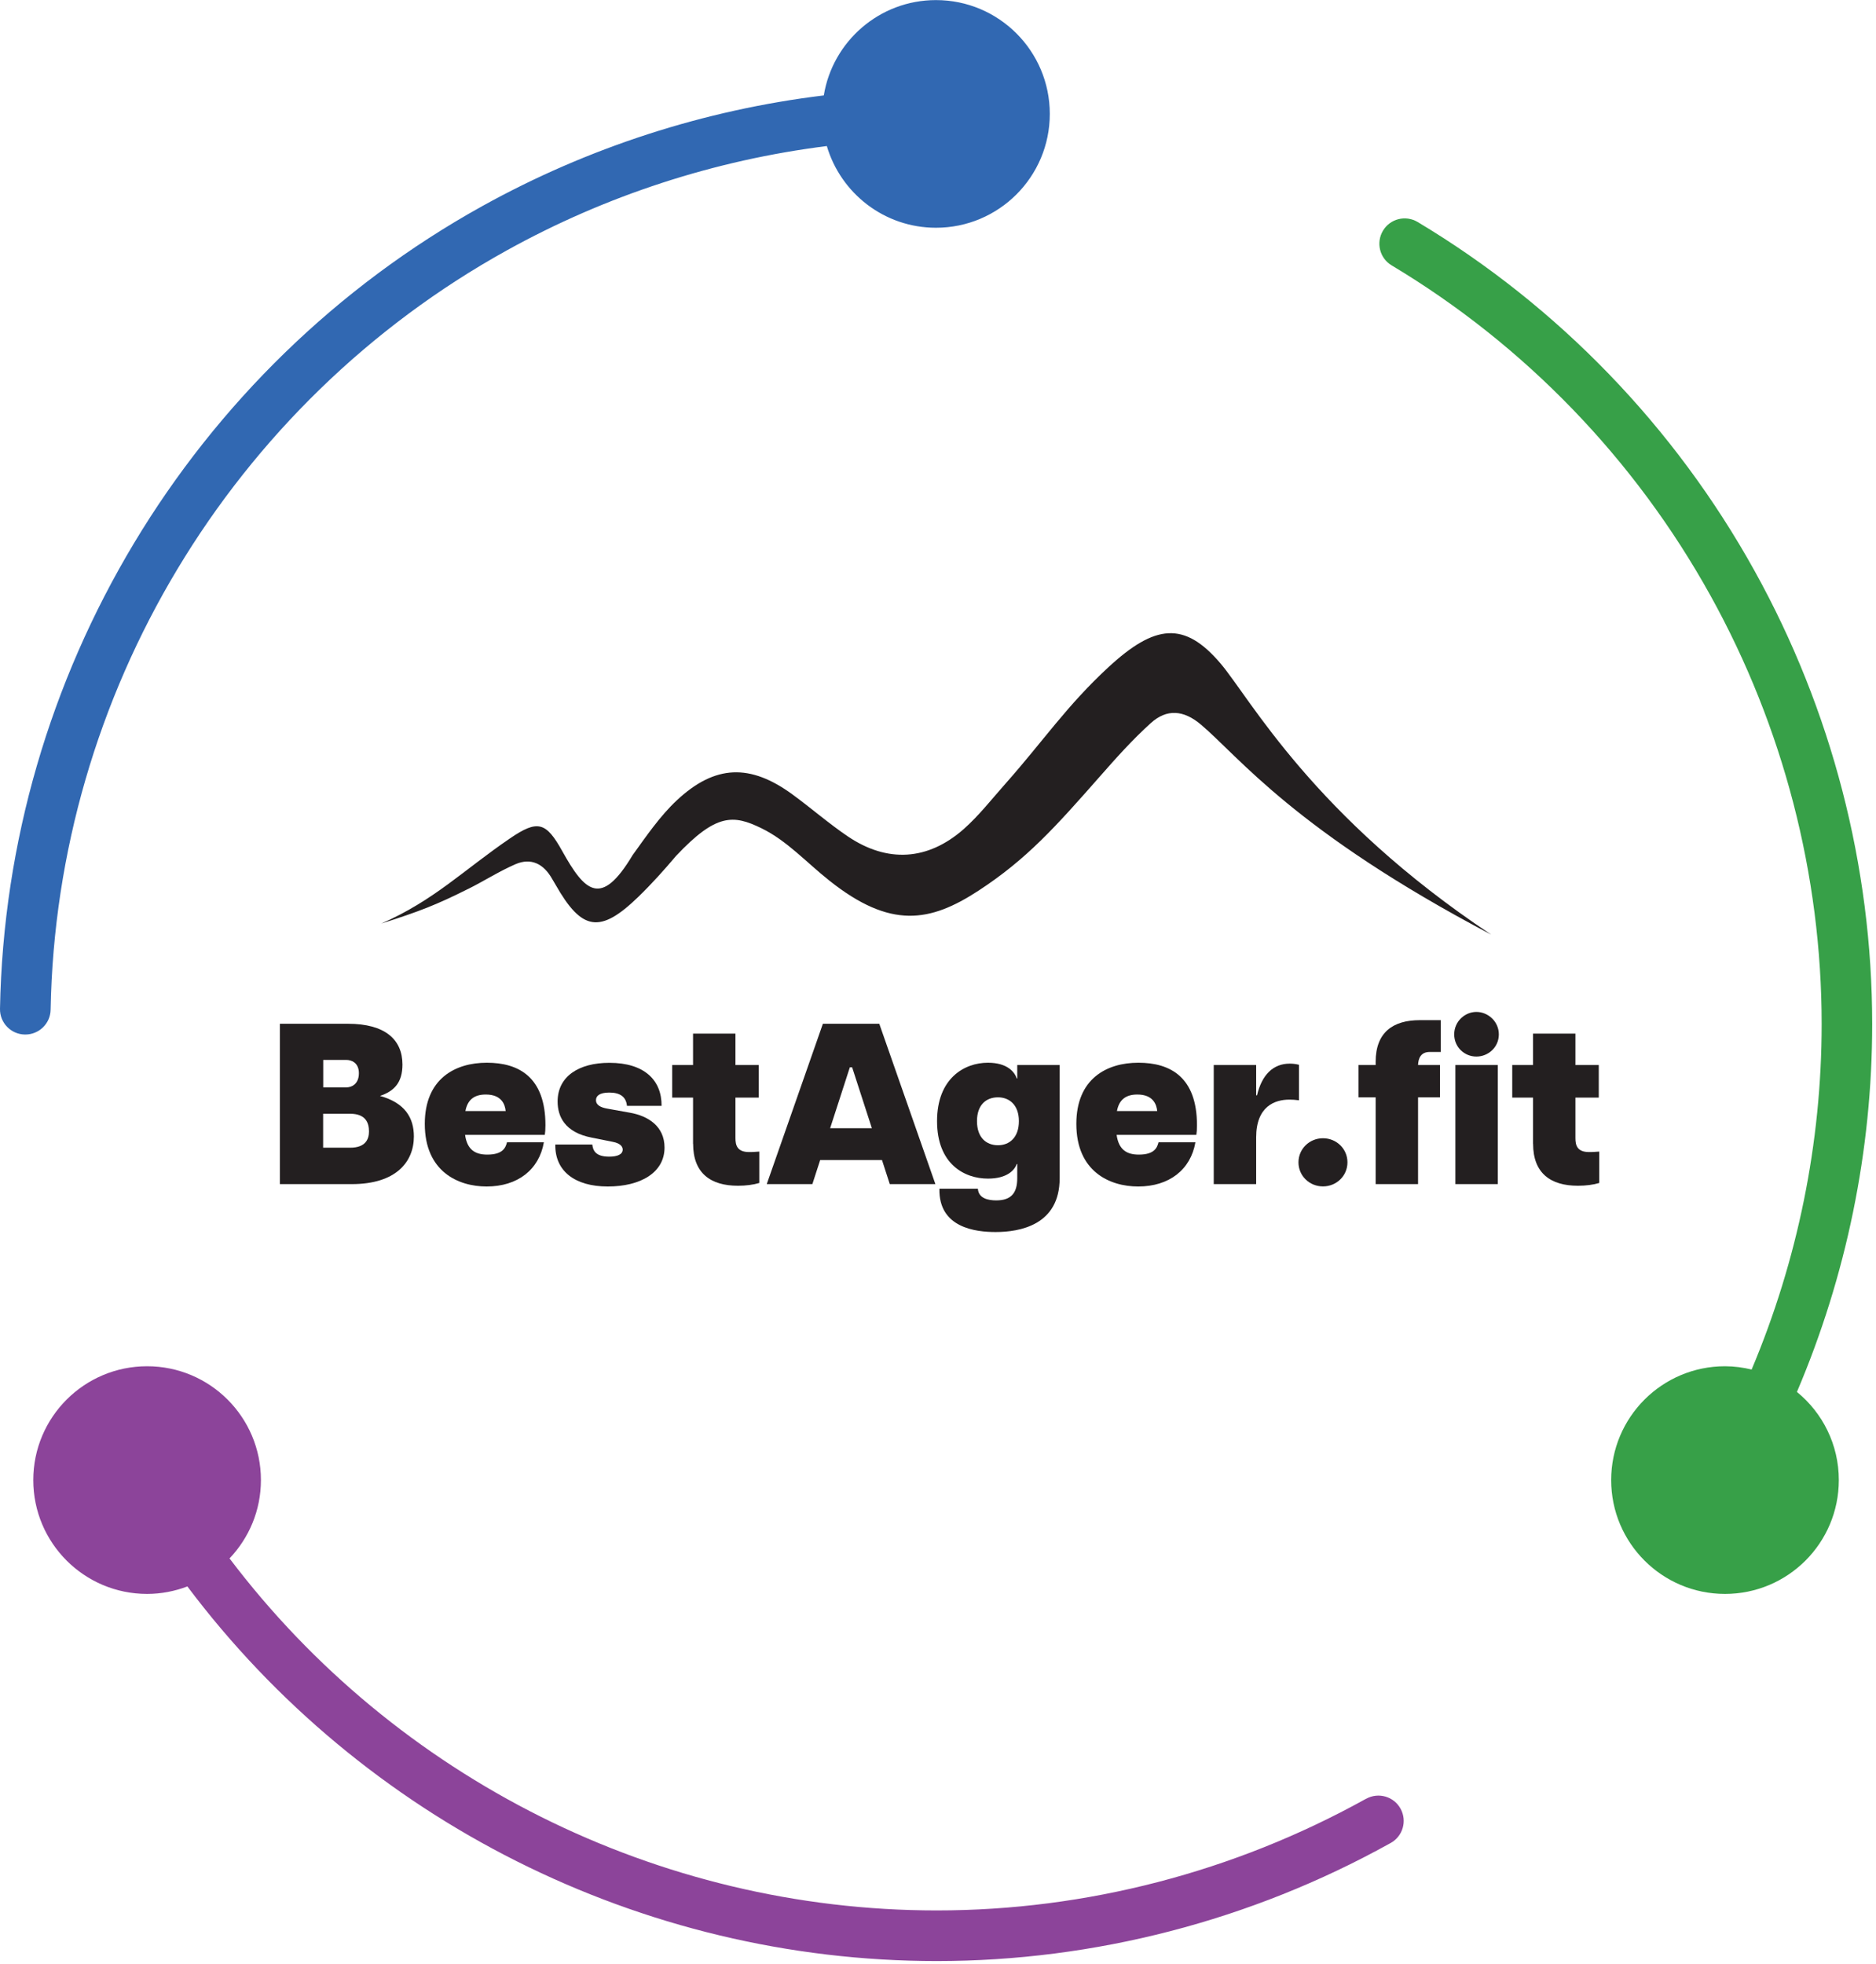
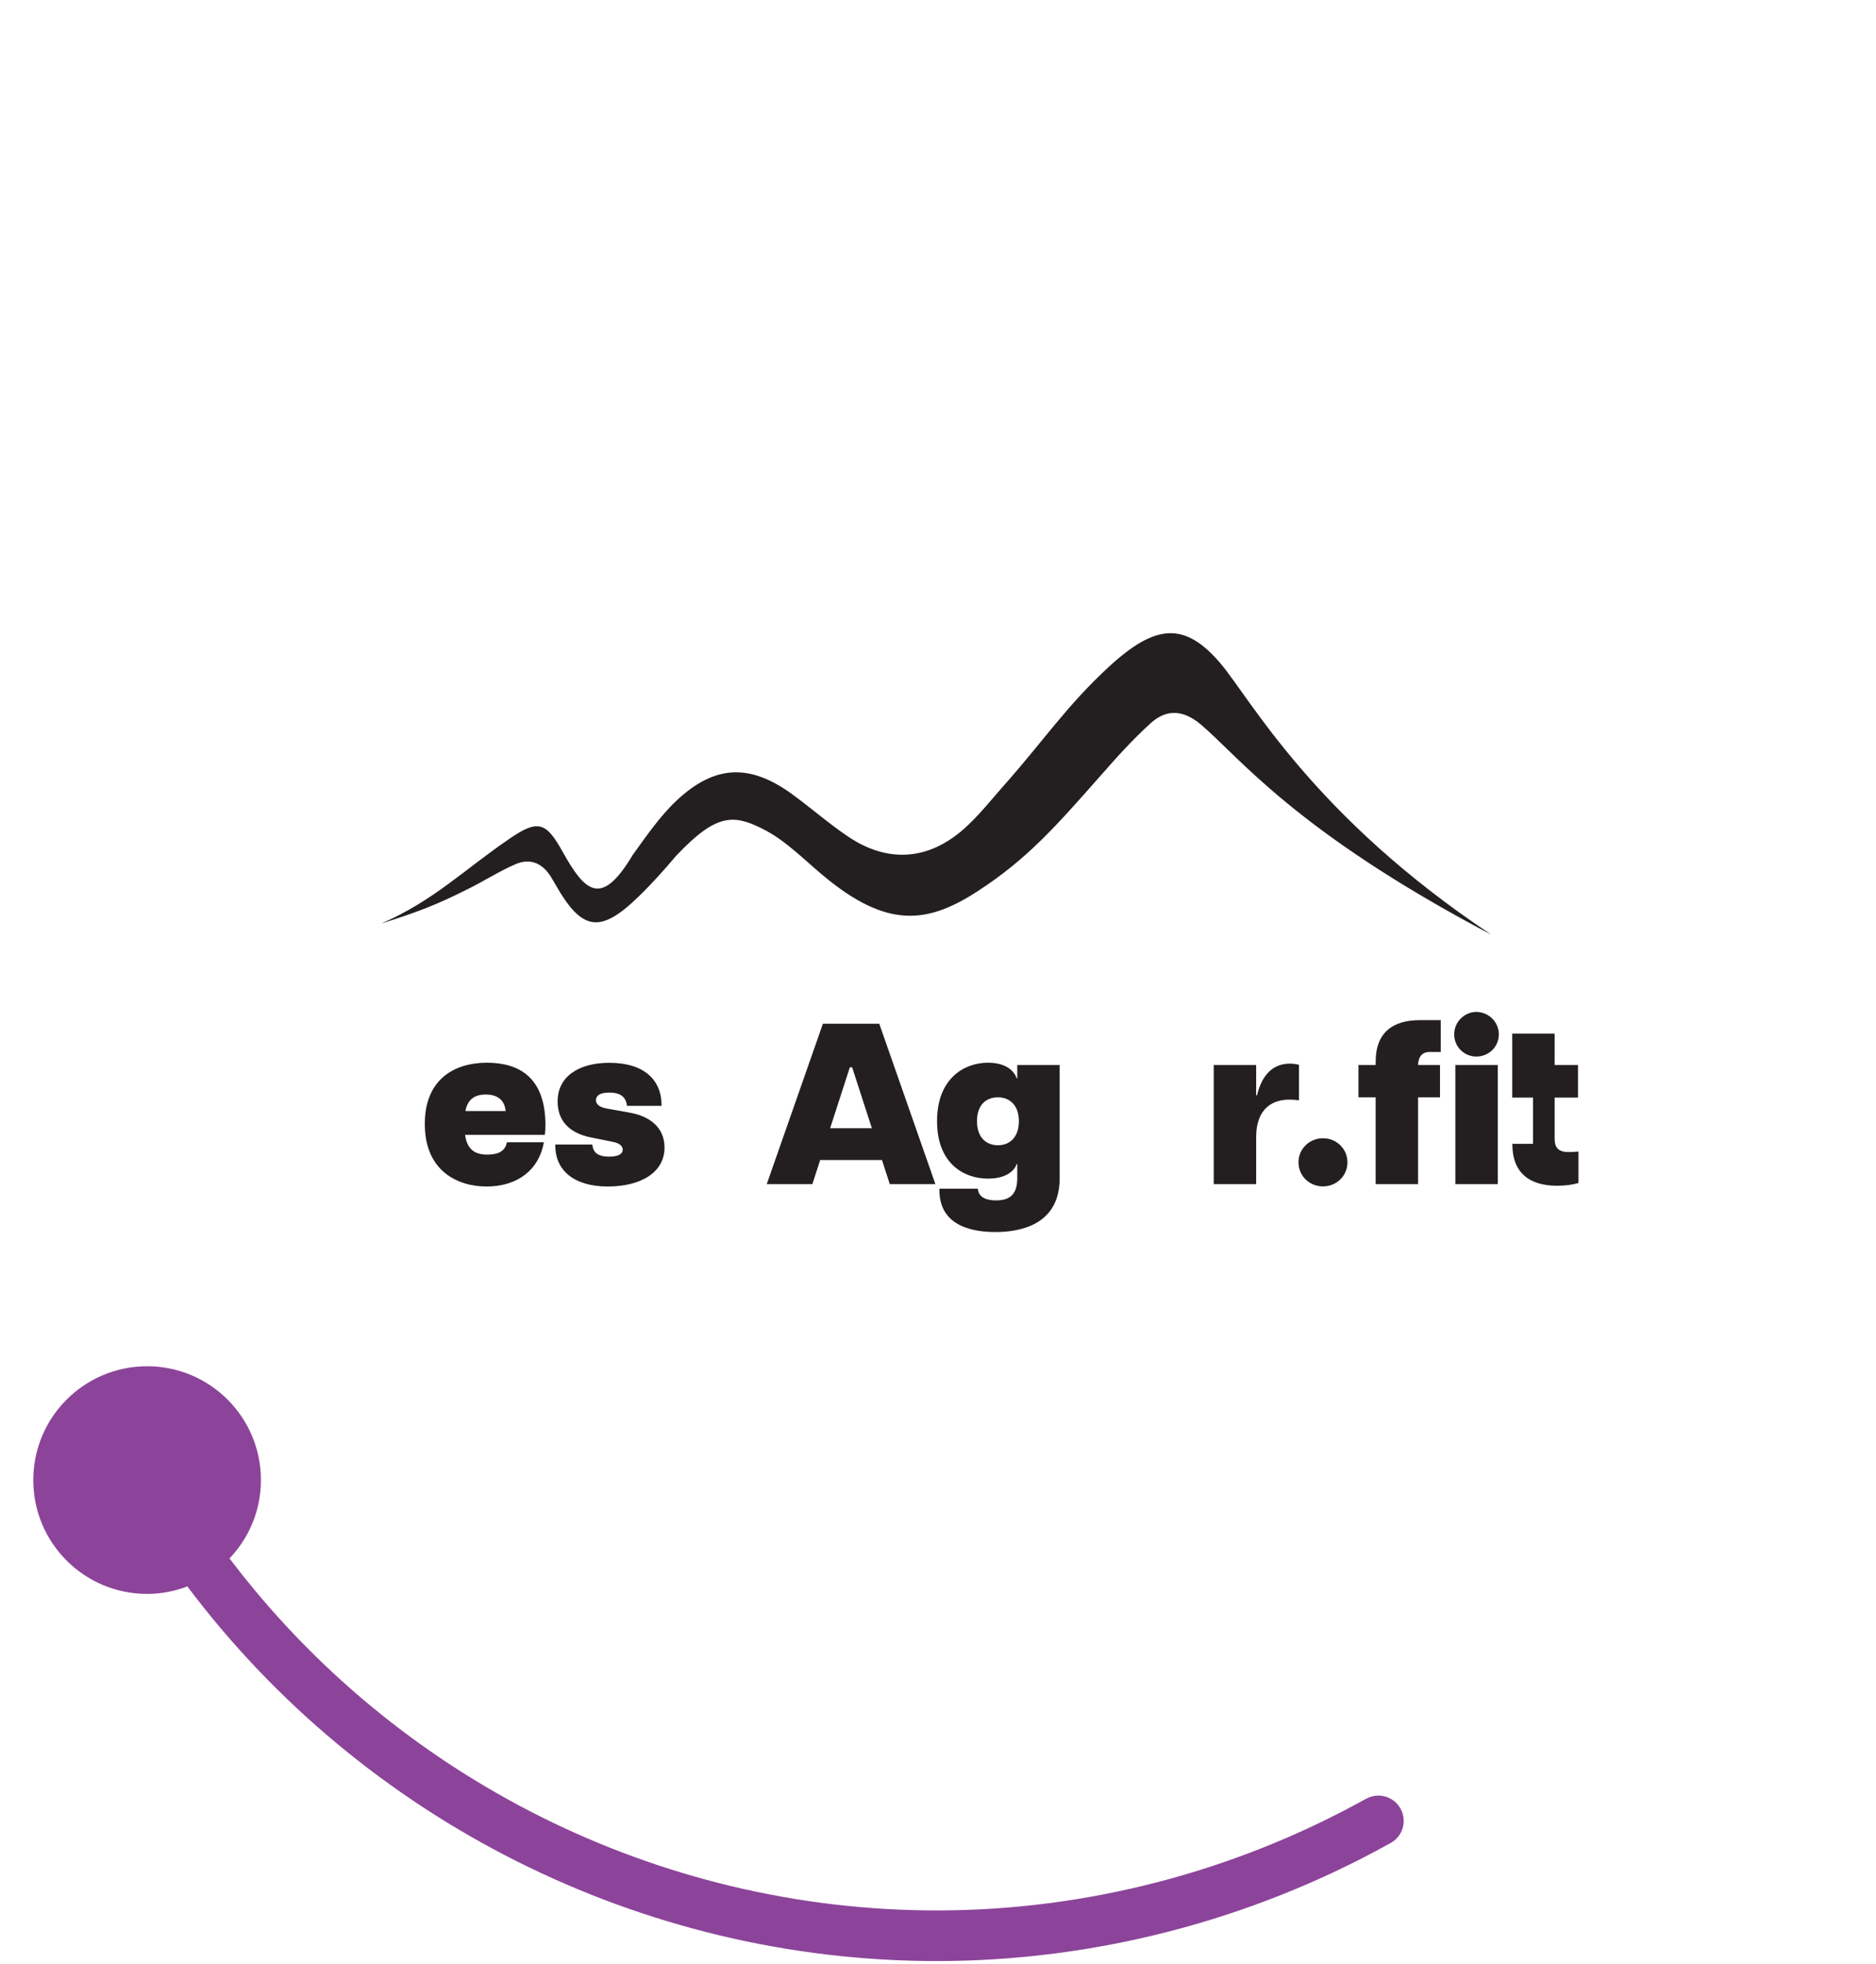
<svg xmlns="http://www.w3.org/2000/svg" width="100%" height="100%" viewBox="0 0 128 134" version="1.1" xml:space="preserve" style="fill-rule:evenodd;clip-rule:evenodd;stroke-linejoin:round;stroke-miterlimit:2;">
  <g>
    <g>
      <path d="M93.216,122.716l-0.067,0.033c-8.955,4.963 -19.06,7.587 -29.231,7.587c-19.048,-0 -36.935,-9.05 -48.257,-24.016c1.324,-1.391 2.142,-3.269 2.142,-5.344c0,-4.289 -3.476,-7.766 -7.766,-7.766c-4.289,0 -7.766,3.477 -7.766,7.766c0,4.29 3.477,7.766 7.766,7.766c0.97,0 1.89,-0.185 2.748,-0.51c11.96,15.925 30.93,25.558 51.133,25.558c10.755,0 21.442,-2.77 30.89,-8.013l0.073,-0.039c0.836,-0.46 1.139,-1.508 0.679,-2.344c-0.46,-0.835 -1.509,-1.138 -2.344,-0.678Z" style="fill:#8c449a;fill-rule:nonzero;" />
-       <path d="M3.454,68.886c0.387,-21.527 12.314,-41.377 31.121,-51.801c6.768,-3.751 14.198,-6.162 21.84,-7.121c0.948,3.219 3.92,5.574 7.447,5.574c4.289,-0 7.766,-3.477 7.766,-7.766c-0,-4.29 -3.477,-7.766 -7.766,-7.766c-3.858,-0 -7.054,2.82 -7.654,6.504c-8.136,0.987 -16.076,3.544 -23.304,7.553c-19.884,11.024 -32.489,32.007 -32.904,54.761c-0.017,0.953 0.74,1.738 1.694,1.755l0.033,-0c0.937,-0 1.711,-0.751 1.727,-1.693Z" style="fill:#3168b2;fill-rule:nonzero;" />
-       <path d="M122.604,94.965c3.37,-7.917 5.136,-16.463 5.136,-25.104c0,-10.755 -2.77,-21.442 -8.018,-30.902c-5.451,-9.835 -13.402,-18.066 -22.996,-23.814c-0.819,-0.488 -1.878,-0.224 -2.366,0.595c-0.488,0.818 -0.225,1.878 0.594,2.366c9.073,5.433 16.598,13.222 21.751,22.524c4.962,8.955 7.587,19.06 7.587,29.231c-0,8.108 -1.643,16.132 -4.778,23.573c-0.583,-0.14 -1.189,-0.224 -1.817,-0.224c-4.289,0 -7.766,3.477 -7.766,7.766c0,4.29 3.477,7.766 7.766,7.766c4.29,0 7.766,-3.476 7.766,-7.766c0,-2.422 -1.11,-4.587 -2.854,-6.011l-0.005,0Z" style="fill:#37a048;fill-rule:nonzero;" />
    </g>
    <g>
      <g>
-         <path d="M19.099,69.844l4.643,0c2.528,0 3.717,1.077 3.717,2.782c0,1.233 -0.561,1.811 -1.531,2.142c1.705,0.471 2.311,1.497 2.311,2.764c-0,1.733 -1.217,3.252 -4.234,3.252l-4.906,0l-0,-10.94Zm5.388,3.376c0,-0.751 -0.549,-0.908 -0.841,-0.908l-1.592,-0l-0,1.872l1.592,0c0.297,0 0.841,-0.185 0.841,-0.97l0,0.006Zm0.69,3.97c0,-0.578 -0.219,-1.206 -1.284,-1.206l-1.845,0l0,2.316l1.845,0c1.06,0 1.284,-0.594 1.284,-1.11Z" style="fill:#231f20;fill-rule:nonzero;" />
        <path d="M28.984,76.674c0,-3.061 2.047,-4.172 4.234,-4.172c2.187,0 3.998,0.987 3.998,4.267c-0,0.314 -0.017,0.471 -0.045,0.656l-5.439,0c0.14,0.999 0.673,1.346 1.514,1.346c1.065,0 1.25,-0.471 1.346,-0.841l2.517,0c-0.325,1.873 -1.794,3.017 -3.908,3.017c-1.951,-0 -4.217,-1.032 -4.217,-4.267l0,-0.006Zm5.518,-0.875c-0.045,-0.454 -0.28,-1.127 -1.357,-1.127c-0.83,0 -1.25,0.393 -1.391,1.127l2.748,0Z" style="fill:#231f20;fill-rule:nonzero;" />
        <path d="M37.894,78.082l2.518,-0c0.045,0.342 0.157,0.829 1.155,0.829c0.561,0 0.92,-0.157 0.92,-0.482c-0,-0.14 -0.079,-0.42 -0.69,-0.532l-1.407,-0.281c-1.89,-0.359 -2.344,-1.486 -2.344,-2.467c-0,-1.705 1.435,-2.641 3.532,-2.641c2.389,-0 3.578,1.189 3.561,2.938l-2.361,0c-0.061,-0.628 -0.482,-0.908 -1.205,-0.908c-0.673,-0 -0.909,0.235 -0.909,0.516c0,0.342 0.326,0.499 0.752,0.577l1.564,0.281c1.234,0.218 2.361,0.919 2.361,2.377c-0,1.705 -1.626,2.658 -3.875,2.658c-2.248,-0 -3.611,-1.06 -3.577,-2.86l0.005,-0.005Z" style="fill:#231f20;fill-rule:nonzero;" />
-         <path d="M47.287,78.037l-0,-3.157l-1.425,-0l0,-2.221l1.425,0l-0,-2.142l2.893,0l-0,2.142l1.592,0l0,2.221l-1.592,-0l-0,2.764c-0,0.482 0.112,0.953 0.936,0.953c0.157,0 0.298,0 0.69,-0.033l0,2.142c-0.404,0.123 -0.92,0.19 -1.452,0.19c-1.873,0 -3.062,-0.858 -3.062,-2.859l-0.005,-0Z" style="fill:#231f20;fill-rule:nonzero;" />
        <path d="M56.146,69.844l3.847,0l3.829,10.94l-3.112,0l-0.532,-1.643l-4.217,0l-0.533,1.643l-3.112,0l3.83,-10.94Zm3.342,7.127l-1.346,-4.155l-0.157,0l-1.345,4.155l2.848,0Z" style="fill:#231f20;fill-rule:nonzero;" />
        <path d="M64.097,81.098l2.624,0c0.045,0.656 0.69,0.797 1.251,0.797c1.015,-0 1.435,-0.5 1.435,-1.514l0,-0.971l-0.033,0c-0.14,0.404 -0.64,0.999 -1.968,0.999c-1.61,-0 -3.471,-0.999 -3.471,-3.92c-0,-2.921 1.861,-3.987 3.471,-3.987c1.328,0 1.828,0.64 1.968,1.077l0.033,-0l0,-0.92l2.894,0l-0,7.722c-0,3.201 -2.72,3.672 -4.374,3.672c-1.312,0 -3.891,-0.263 -3.83,-2.955Zm5.422,-4.609c0,-1.11 -0.656,-1.626 -1.424,-1.626c-0.813,-0 -1.435,0.516 -1.435,1.626c-0,1.11 0.622,1.643 1.435,1.643c0.768,0 1.424,-0.516 1.424,-1.643Z" style="fill:#231f20;fill-rule:nonzero;" />
-         <path d="M73.439,76.674c-0,-3.061 2.047,-4.172 4.233,-4.172c2.187,0 3.998,0.987 3.998,4.267c0,0.314 -0.016,0.471 -0.044,0.656l-5.439,0c0.14,0.999 0.672,1.346 1.514,1.346c1.065,0 1.25,-0.471 1.345,-0.841l2.518,0c-0.325,1.873 -1.794,3.017 -3.908,3.017c-1.952,-0 -4.217,-1.032 -4.217,-4.267l-0,-0.006Zm5.518,-0.875c-0.045,-0.454 -0.281,-1.127 -1.357,-1.127c-0.83,0 -1.251,0.393 -1.391,1.127l2.748,0Z" style="fill:#231f20;fill-rule:nonzero;" />
        <path d="M82.814,72.659l2.894,0l-0,2.064l0.061,-0c0.326,-1.391 1.094,-2.159 2.232,-2.159c0.174,-0 0.376,0.017 0.628,0.078l0,2.423c-0.263,-0.034 -0.454,-0.045 -0.656,-0.045c-0.987,-0 -2.265,0.454 -2.265,2.579l-0,3.185l-2.894,0l0,-8.125Z" style="fill:#231f20;fill-rule:nonzero;" />
        <path d="M88.595,79.298c0,-0.919 0.752,-1.643 1.671,-1.643c0.92,0 1.671,0.718 1.671,1.643c0,0.926 -0.751,1.643 -1.671,1.643c-0.919,0 -1.671,-0.717 -1.671,-1.643Z" style="fill:#231f20;fill-rule:nonzero;" />
        <path d="M96.877,69.598l1.425,-0l-0,2.17l-0.752,-0c-0.594,-0 -0.779,0.42 -0.796,0.891l1.497,0l0,2.204l-1.497,-0l0,5.921l-2.893,0l-0,-5.921l-1.172,-0l-0,-2.204l1.172,0l-0,-0.218c-0,-2.002 1.172,-2.843 3.016,-2.843Z" style="fill:#231f20;fill-rule:nonzero;" />
        <path d="M99.221,70.568c0,-0.875 0.718,-1.531 1.514,-1.531c0.797,-0 1.531,0.656 1.531,1.531c0,0.875 -0.718,1.514 -1.531,1.514c-0.813,-0 -1.514,-0.639 -1.514,-1.514Zm0.079,2.091l2.893,0l0,8.125l-2.893,0l-0,-8.125Z" style="fill:#231f20;fill-rule:nonzero;" />
-         <path d="M104.599,78.037l-0,-3.157l-1.419,-0l0,-2.221l1.419,0l-0,-2.142l2.893,0l0,2.142l1.593,0l-0,2.221l-1.593,-0l0,2.764c0,0.482 0.107,0.953 0.936,0.953c0.157,0 0.298,0 0.69,-0.033l0,2.142c-0.404,0.123 -0.919,0.19 -1.452,0.19c-1.873,0 -3.062,-0.858 -3.062,-2.859l-0.005,-0Z" style="fill:#231f20;fill-rule:nonzero;" />
+         <path d="M104.599,78.037l-0,-3.157l-1.419,-0l0,-2.221l-0,-2.142l2.893,0l0,2.142l1.593,0l-0,2.221l-1.593,-0l0,2.764c0,0.482 0.107,0.953 0.936,0.953c0.157,0 0.298,0 0.69,-0.033l0,2.142c-0.404,0.123 -0.919,0.19 -1.452,0.19c-1.873,0 -3.062,-0.858 -3.062,-2.859l-0.005,-0Z" style="fill:#231f20;fill-rule:nonzero;" />
      </g>
      <path d="M31.928,60.654c1.094,-0.544 2.137,-1.217 3.252,-1.699c1.049,-0.449 1.913,-0.034 2.501,1.021c0.073,0.129 0.152,0.252 0.225,0.381c1.794,3.162 3.039,3.359 5.652,0.824c0.902,-0.875 1.749,-1.817 2.568,-2.787c2.736,-2.904 3.903,-2.826 5.826,-1.889c1.749,0.852 3.067,2.332 4.648,3.583c4.161,3.302 6.852,2.837 10.161,0.678c3.291,-2.147 5.259,-4.357 8.265,-7.771c1.127,-1.285 2.254,-2.546 3.499,-3.668c1.082,-0.975 2.226,-0.897 3.415,0.107c2.59,2.187 6.414,7.278 19.805,14.327c-12.14,-8.069 -16.452,-16.121 -18.46,-18.488c-2.472,-2.916 -4.48,-2.691 -7.67,0.258c-2.843,2.63 -4.419,5.008 -6.998,7.918c-0.937,1.054 -1.817,2.187 -2.854,3.106c-2.456,2.165 -5.215,2.327 -7.912,0.51c-1.301,-0.88 -2.507,-1.934 -3.78,-2.865c-2.876,-2.103 -5.276,-2.047 -7.895,0.404c-1.144,1.071 -2.074,2.433 -3.016,3.74c-2.154,3.605 -3.258,2.484 -4.795,-0.275c-1.104,-1.985 -1.671,-2.17 -3.571,-0.869c-3.174,2.164 -5.17,4.228 -8.781,5.809c2.618,-0.835 3.751,-1.273 5.932,-2.366l-0.017,0.011Z" style="fill:#231f20;fill-rule:nonzero;" />
    </g>
  </g>
</svg>